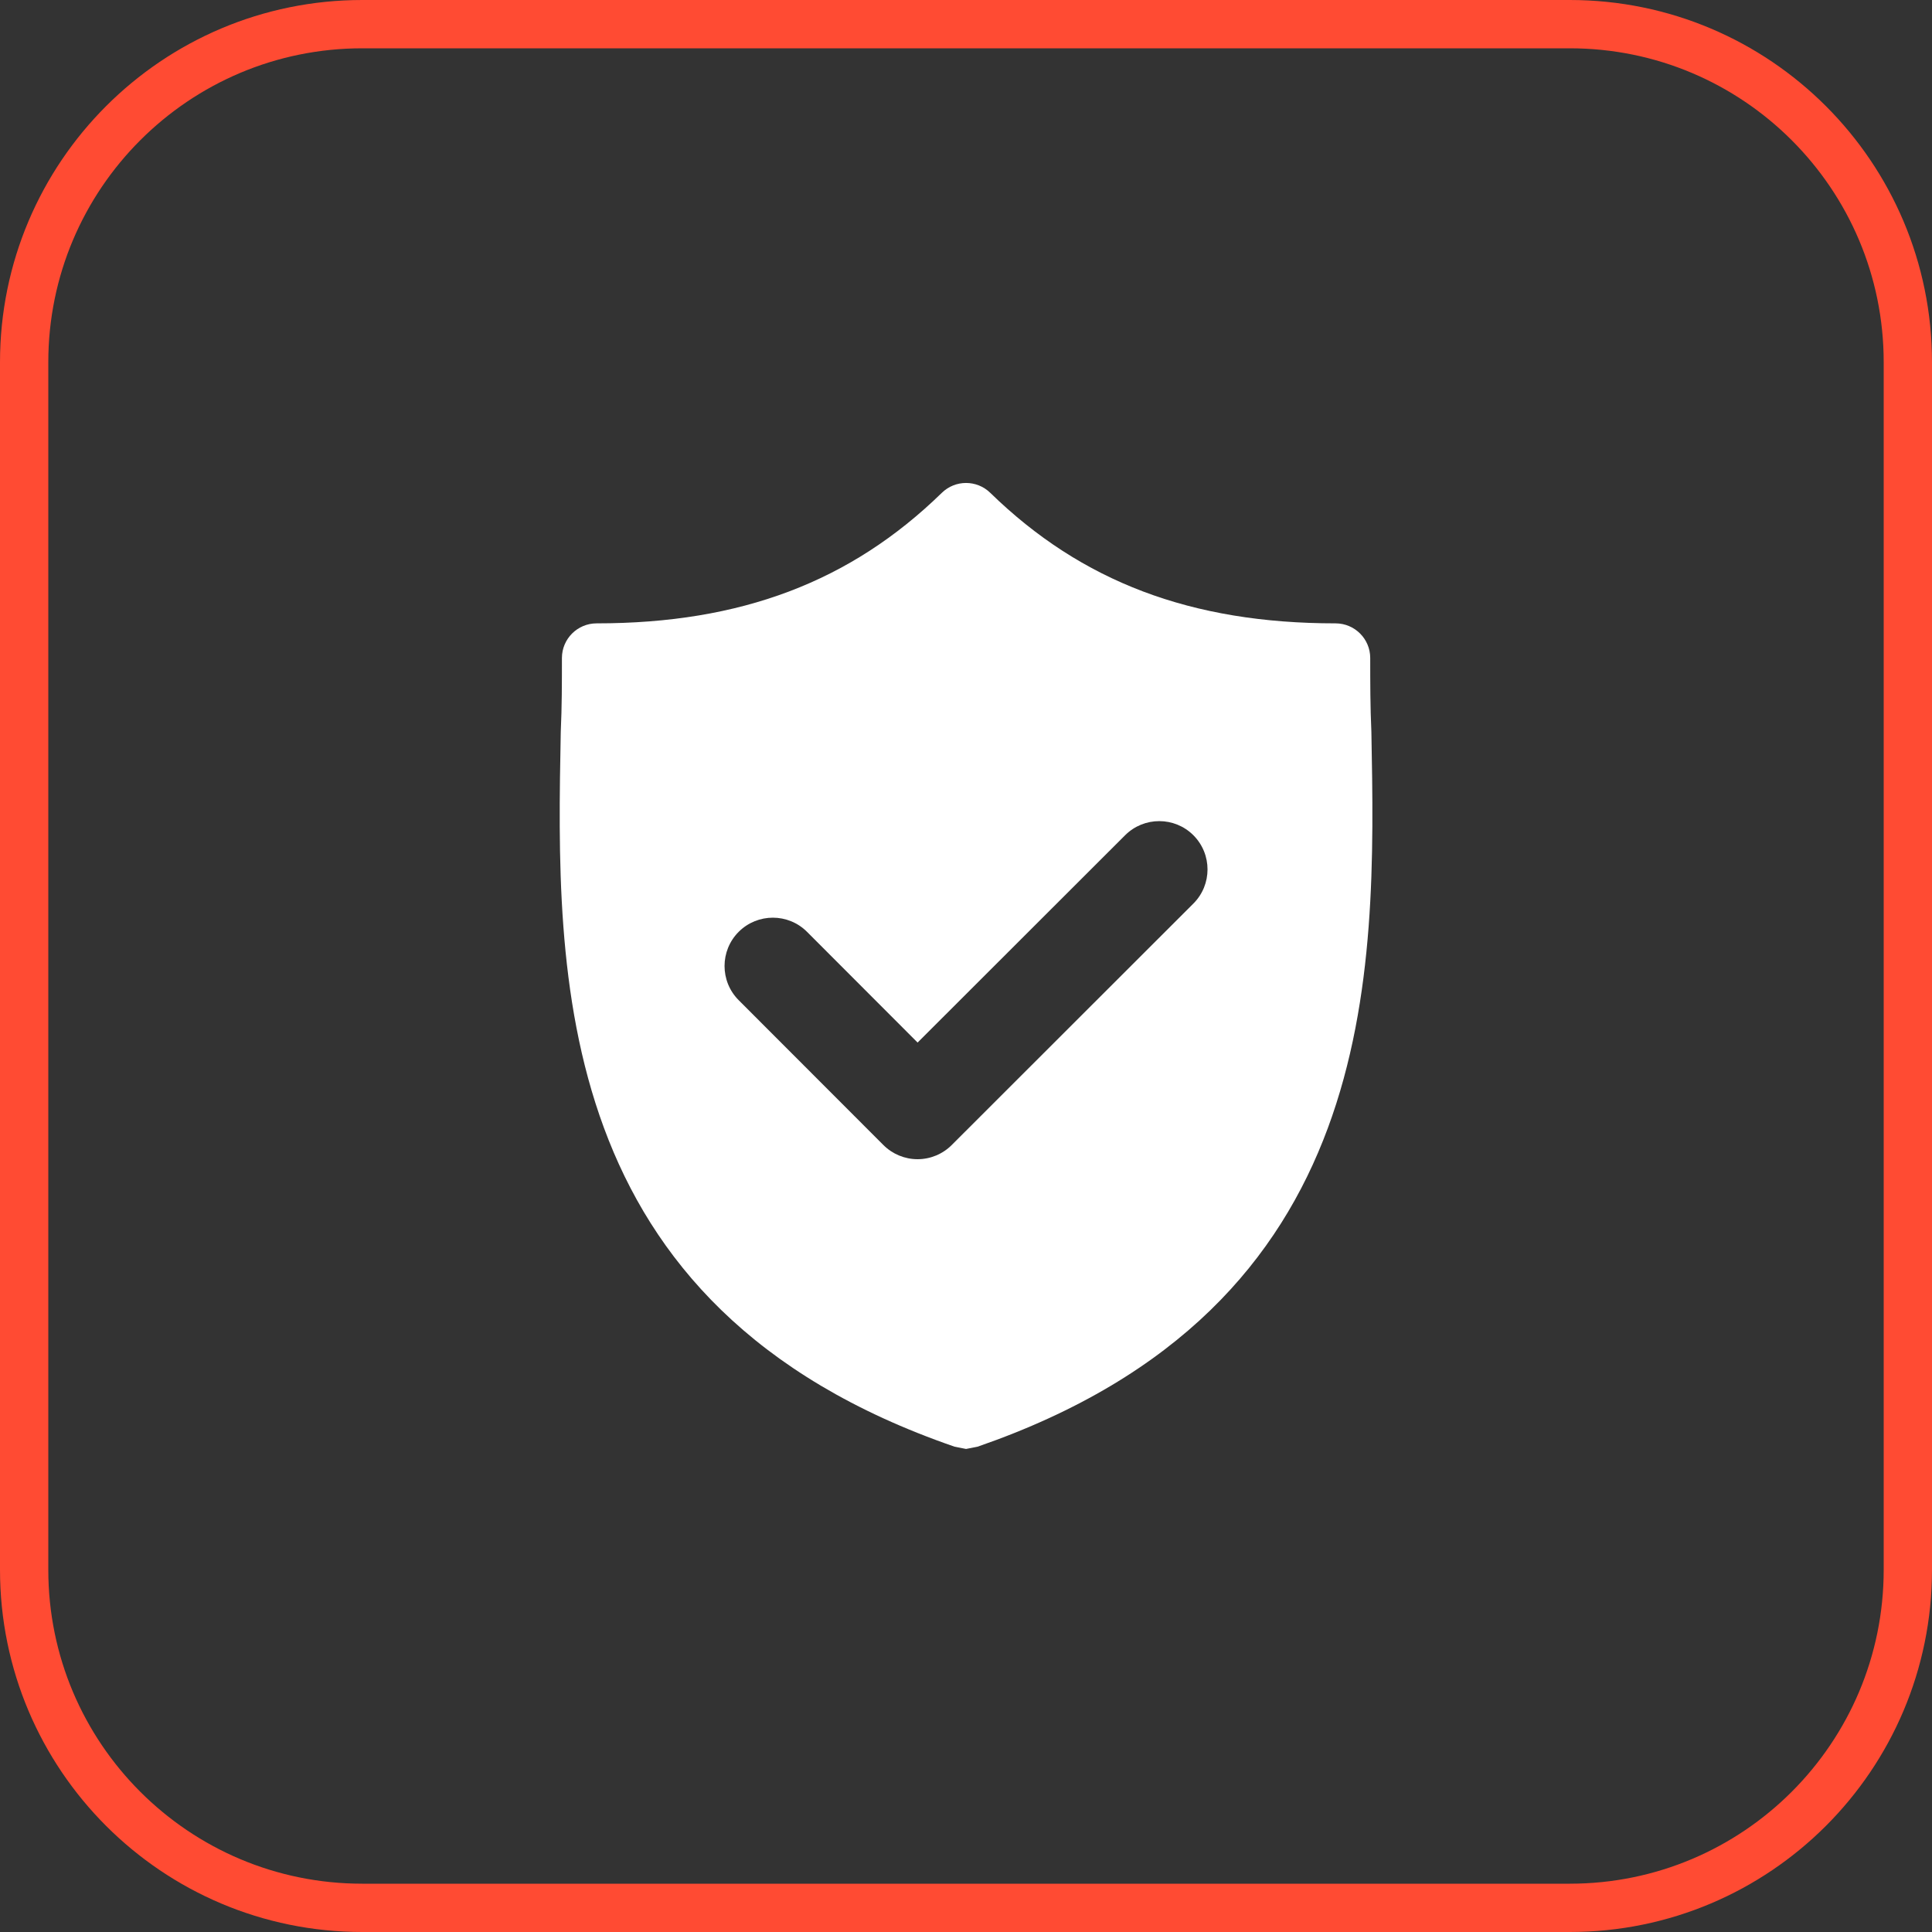
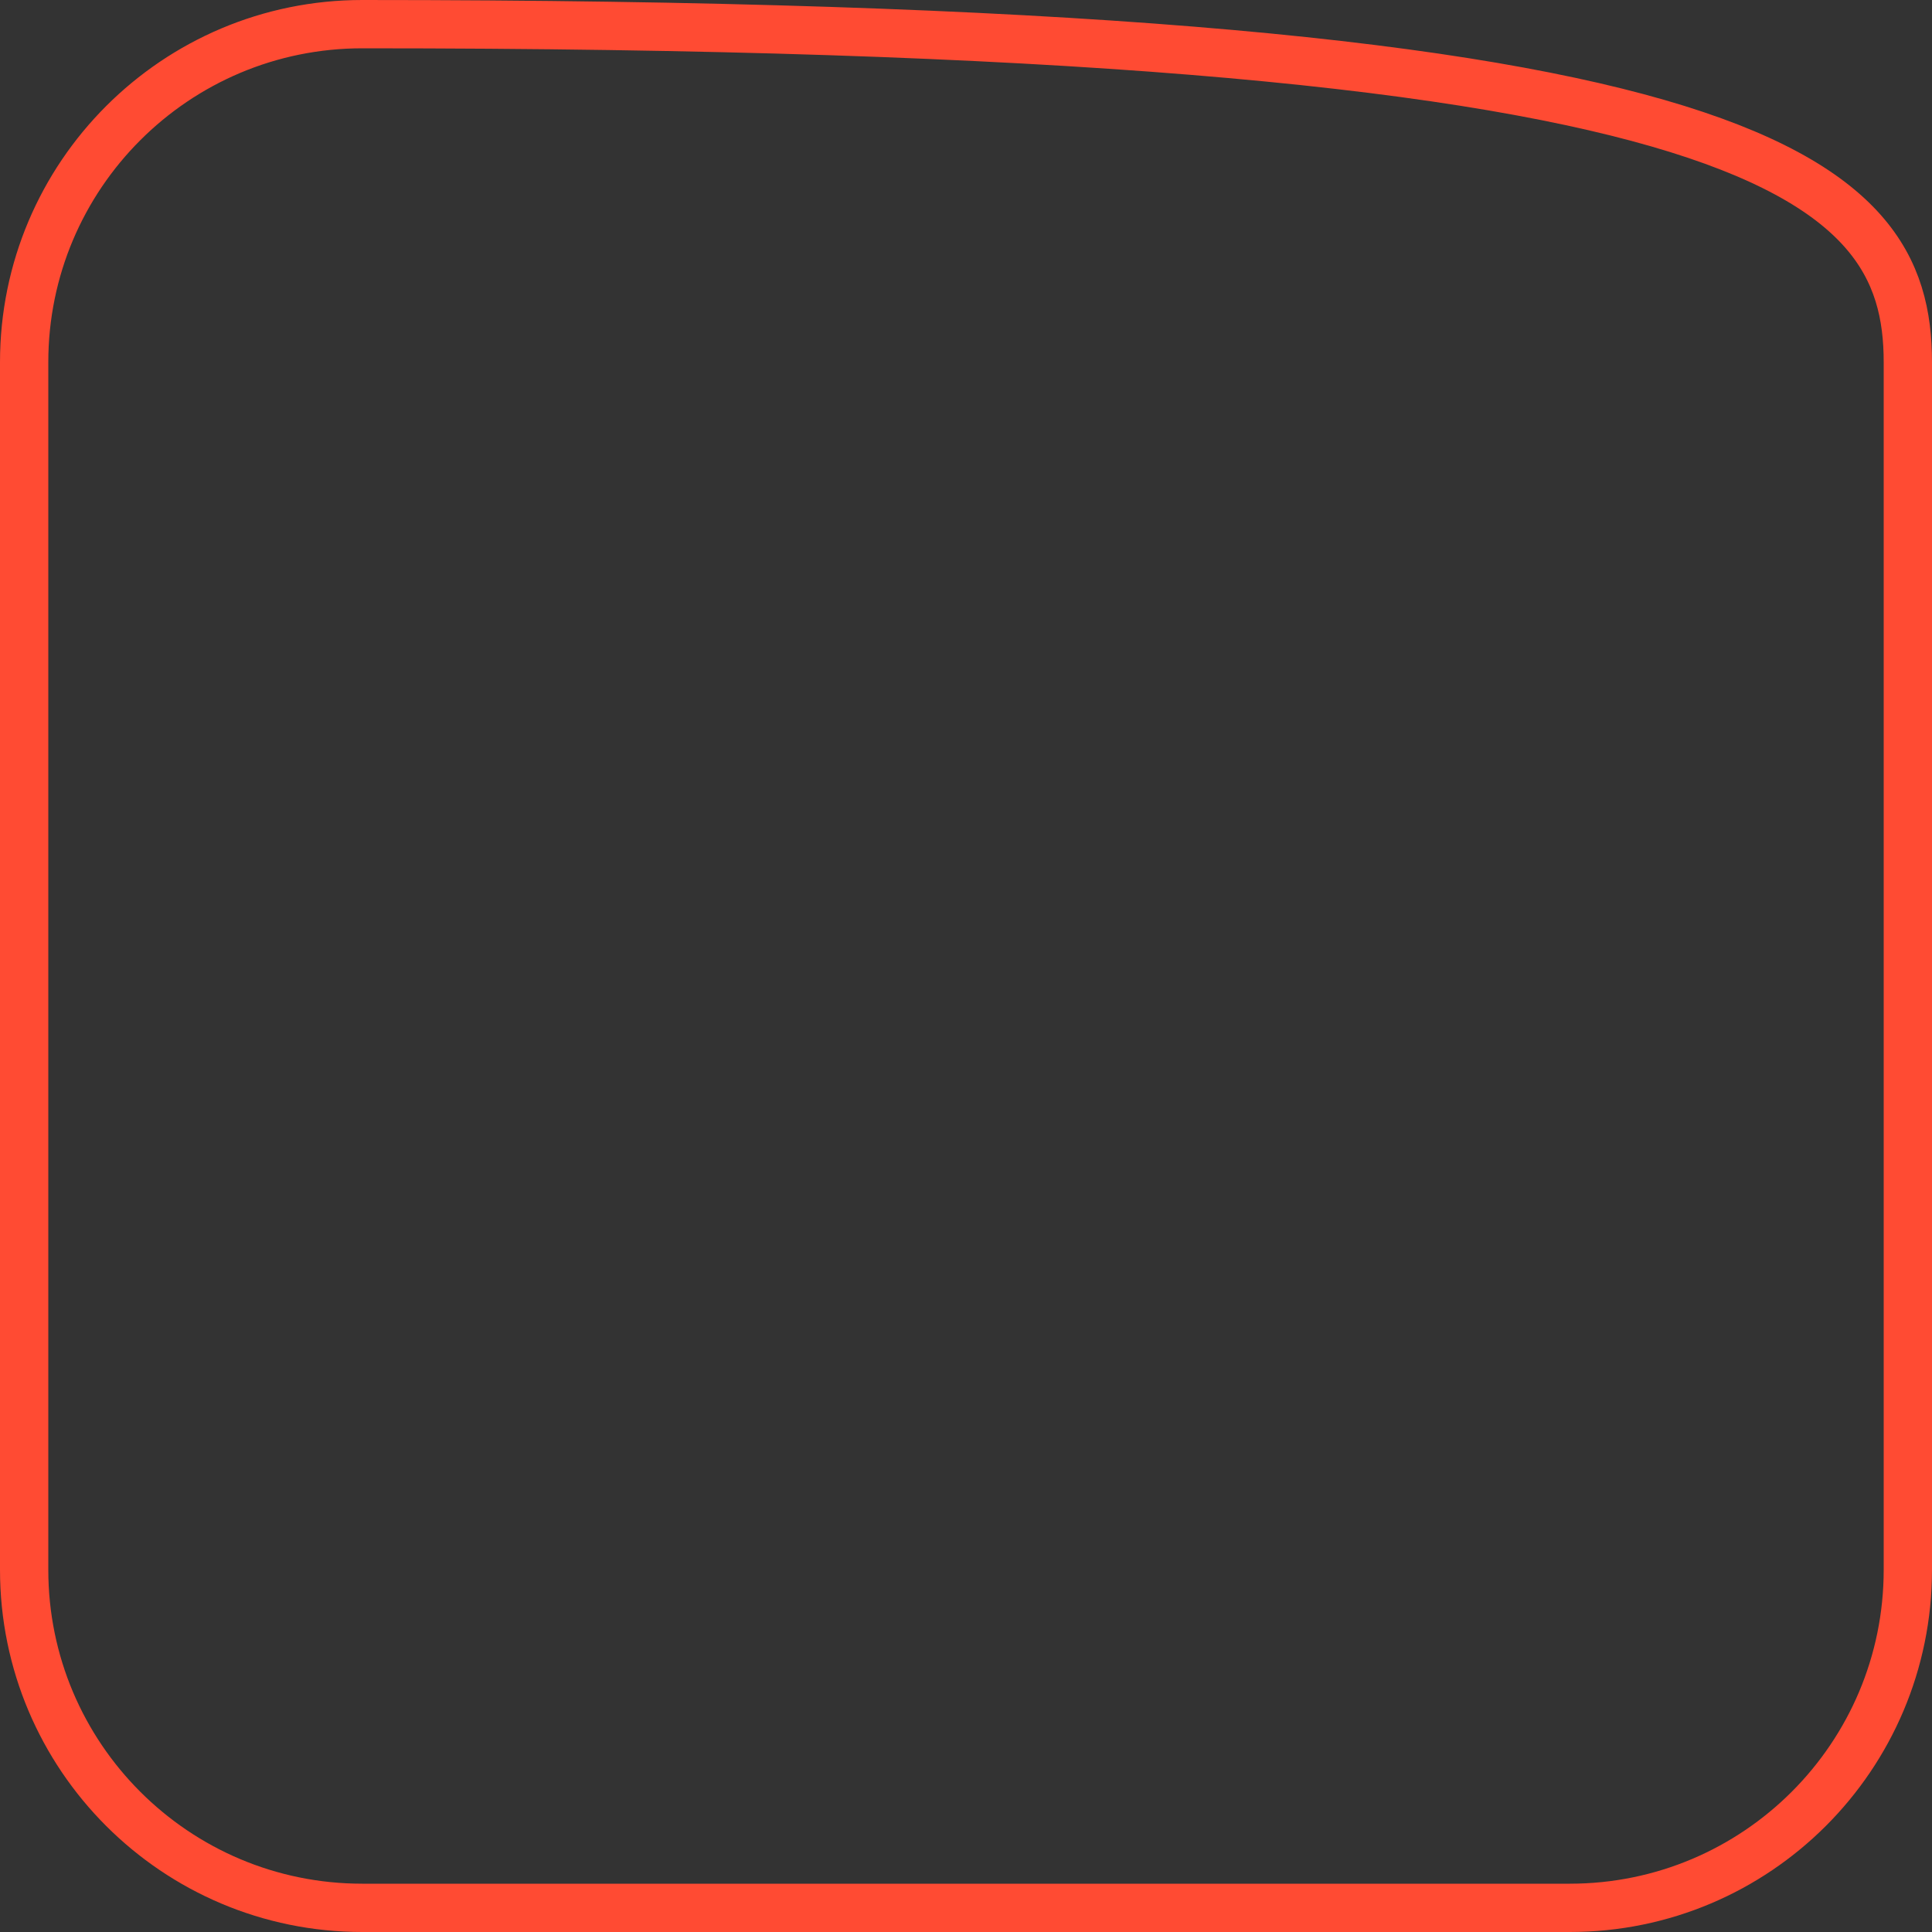
<svg xmlns="http://www.w3.org/2000/svg" width="40" height="40" viewBox="0 0 40 40" fill="none">
  <rect x="0" y="0" width="40" height="40" fill="#333333" stroke="none" />
-   <path d="M7.5 0.5H32.5C36.366 0.5 39.5 3.634 39.5 7.5V32.5C39.5 36.366 36.366 39.5 32.5 39.5H7.5C3.634 39.5 0.5 36.366 0.5 32.5V7.5C0.5 3.634 3.634 0.5 7.5 0.5Z" stroke="#FF4B33" />
-   <path d="M19.499 10.204C19.778 9.931 20.224 9.931 20.503 10.204C22.392 12.045 24.663 12.906 27.651 12.906C28.047 12.906 28.369 13.227 28.369 13.623C28.369 14.125 28.369 14.627 28.393 15.153C28.488 20.198 28.608 27.059 20.24 29.952L20.001 29.999L19.763 29.952C11.371 27.059 11.515 20.174 11.61 15.153C11.634 14.627 11.634 14.125 11.634 13.623C11.634 13.227 11.956 12.906 12.352 12.906C15.34 12.906 17.61 12.045 19.499 10.204ZM24.708 17.293C24.318 16.903 23.684 16.903 23.294 17.293L18.998 21.585L16.709 19.293C16.319 18.902 15.685 18.902 15.294 19.292C14.904 19.682 14.903 20.316 15.293 20.707L18.29 23.707C18.477 23.894 18.732 24 18.997 24C19.262 24 19.517 23.894 19.704 23.707L24.708 18.707C25.098 18.317 25.098 17.684 24.708 17.293Z" fill="white" />
+   <path d="M7.5 0.5C36.366 0.5 39.5 3.634 39.5 7.5V32.5C39.5 36.366 36.366 39.5 32.5 39.5H7.5C3.634 39.5 0.5 36.366 0.5 32.5V7.5C0.5 3.634 3.634 0.5 7.5 0.5Z" stroke="#FF4B33" />
</svg>